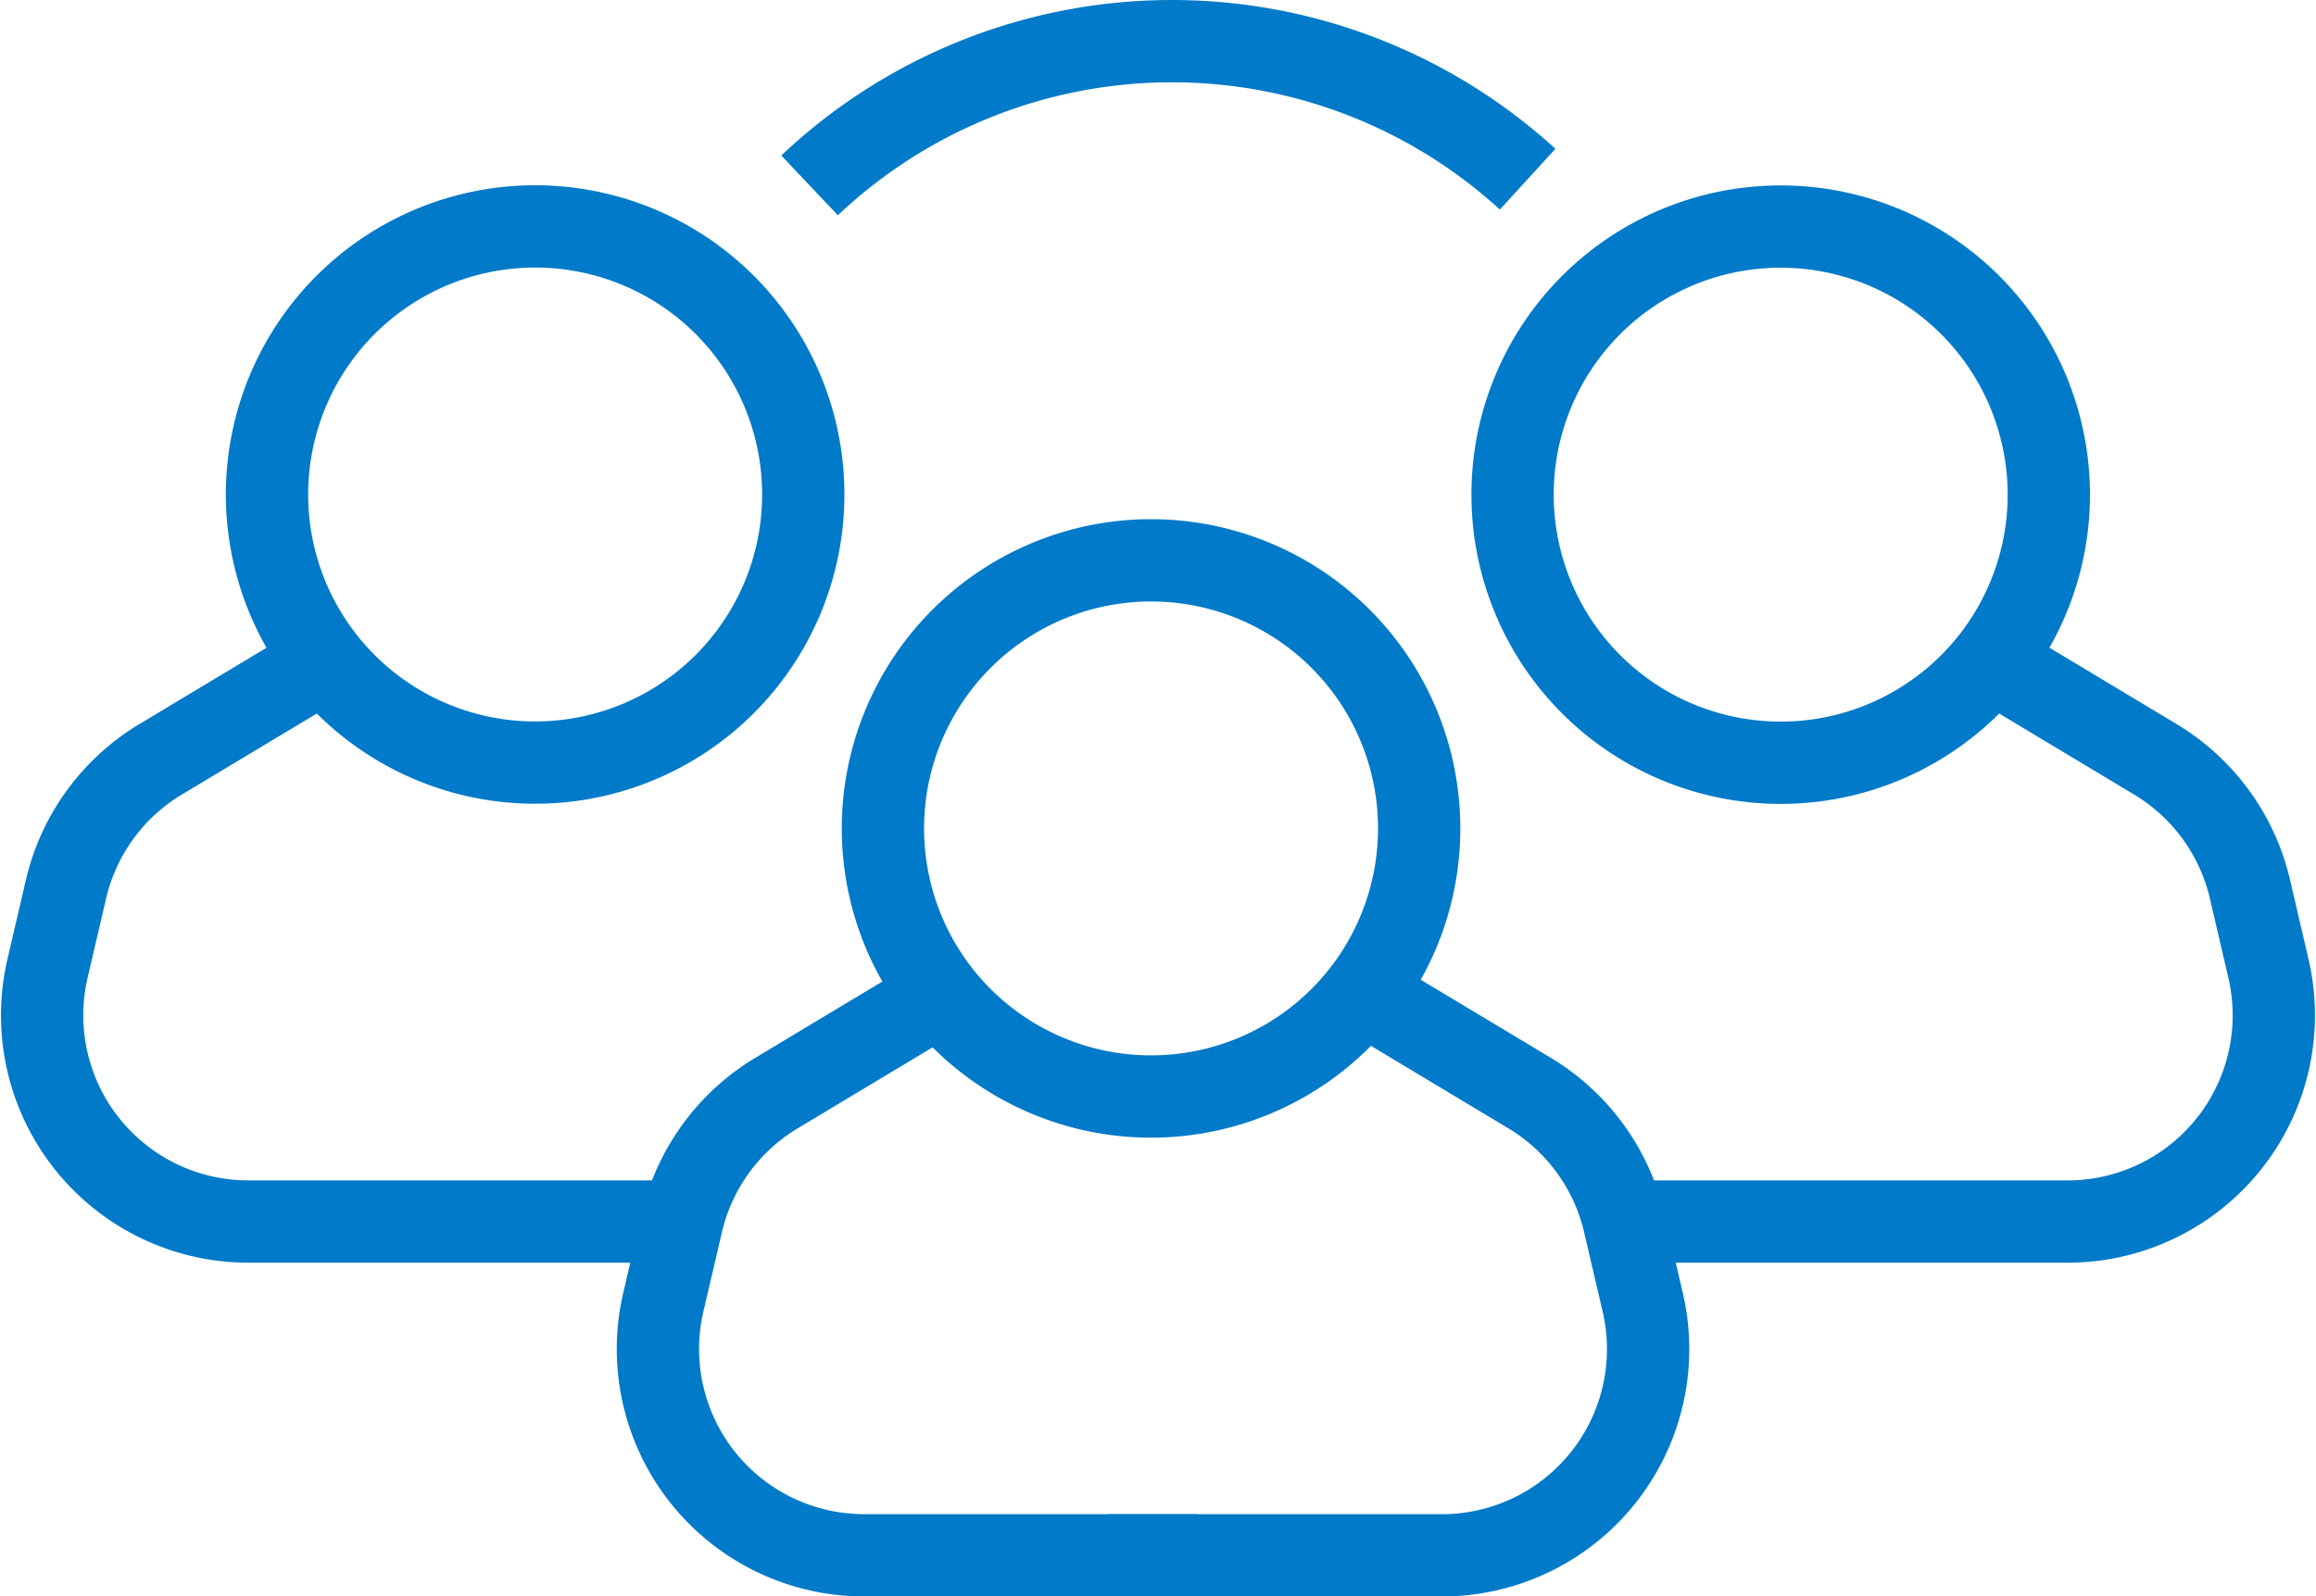
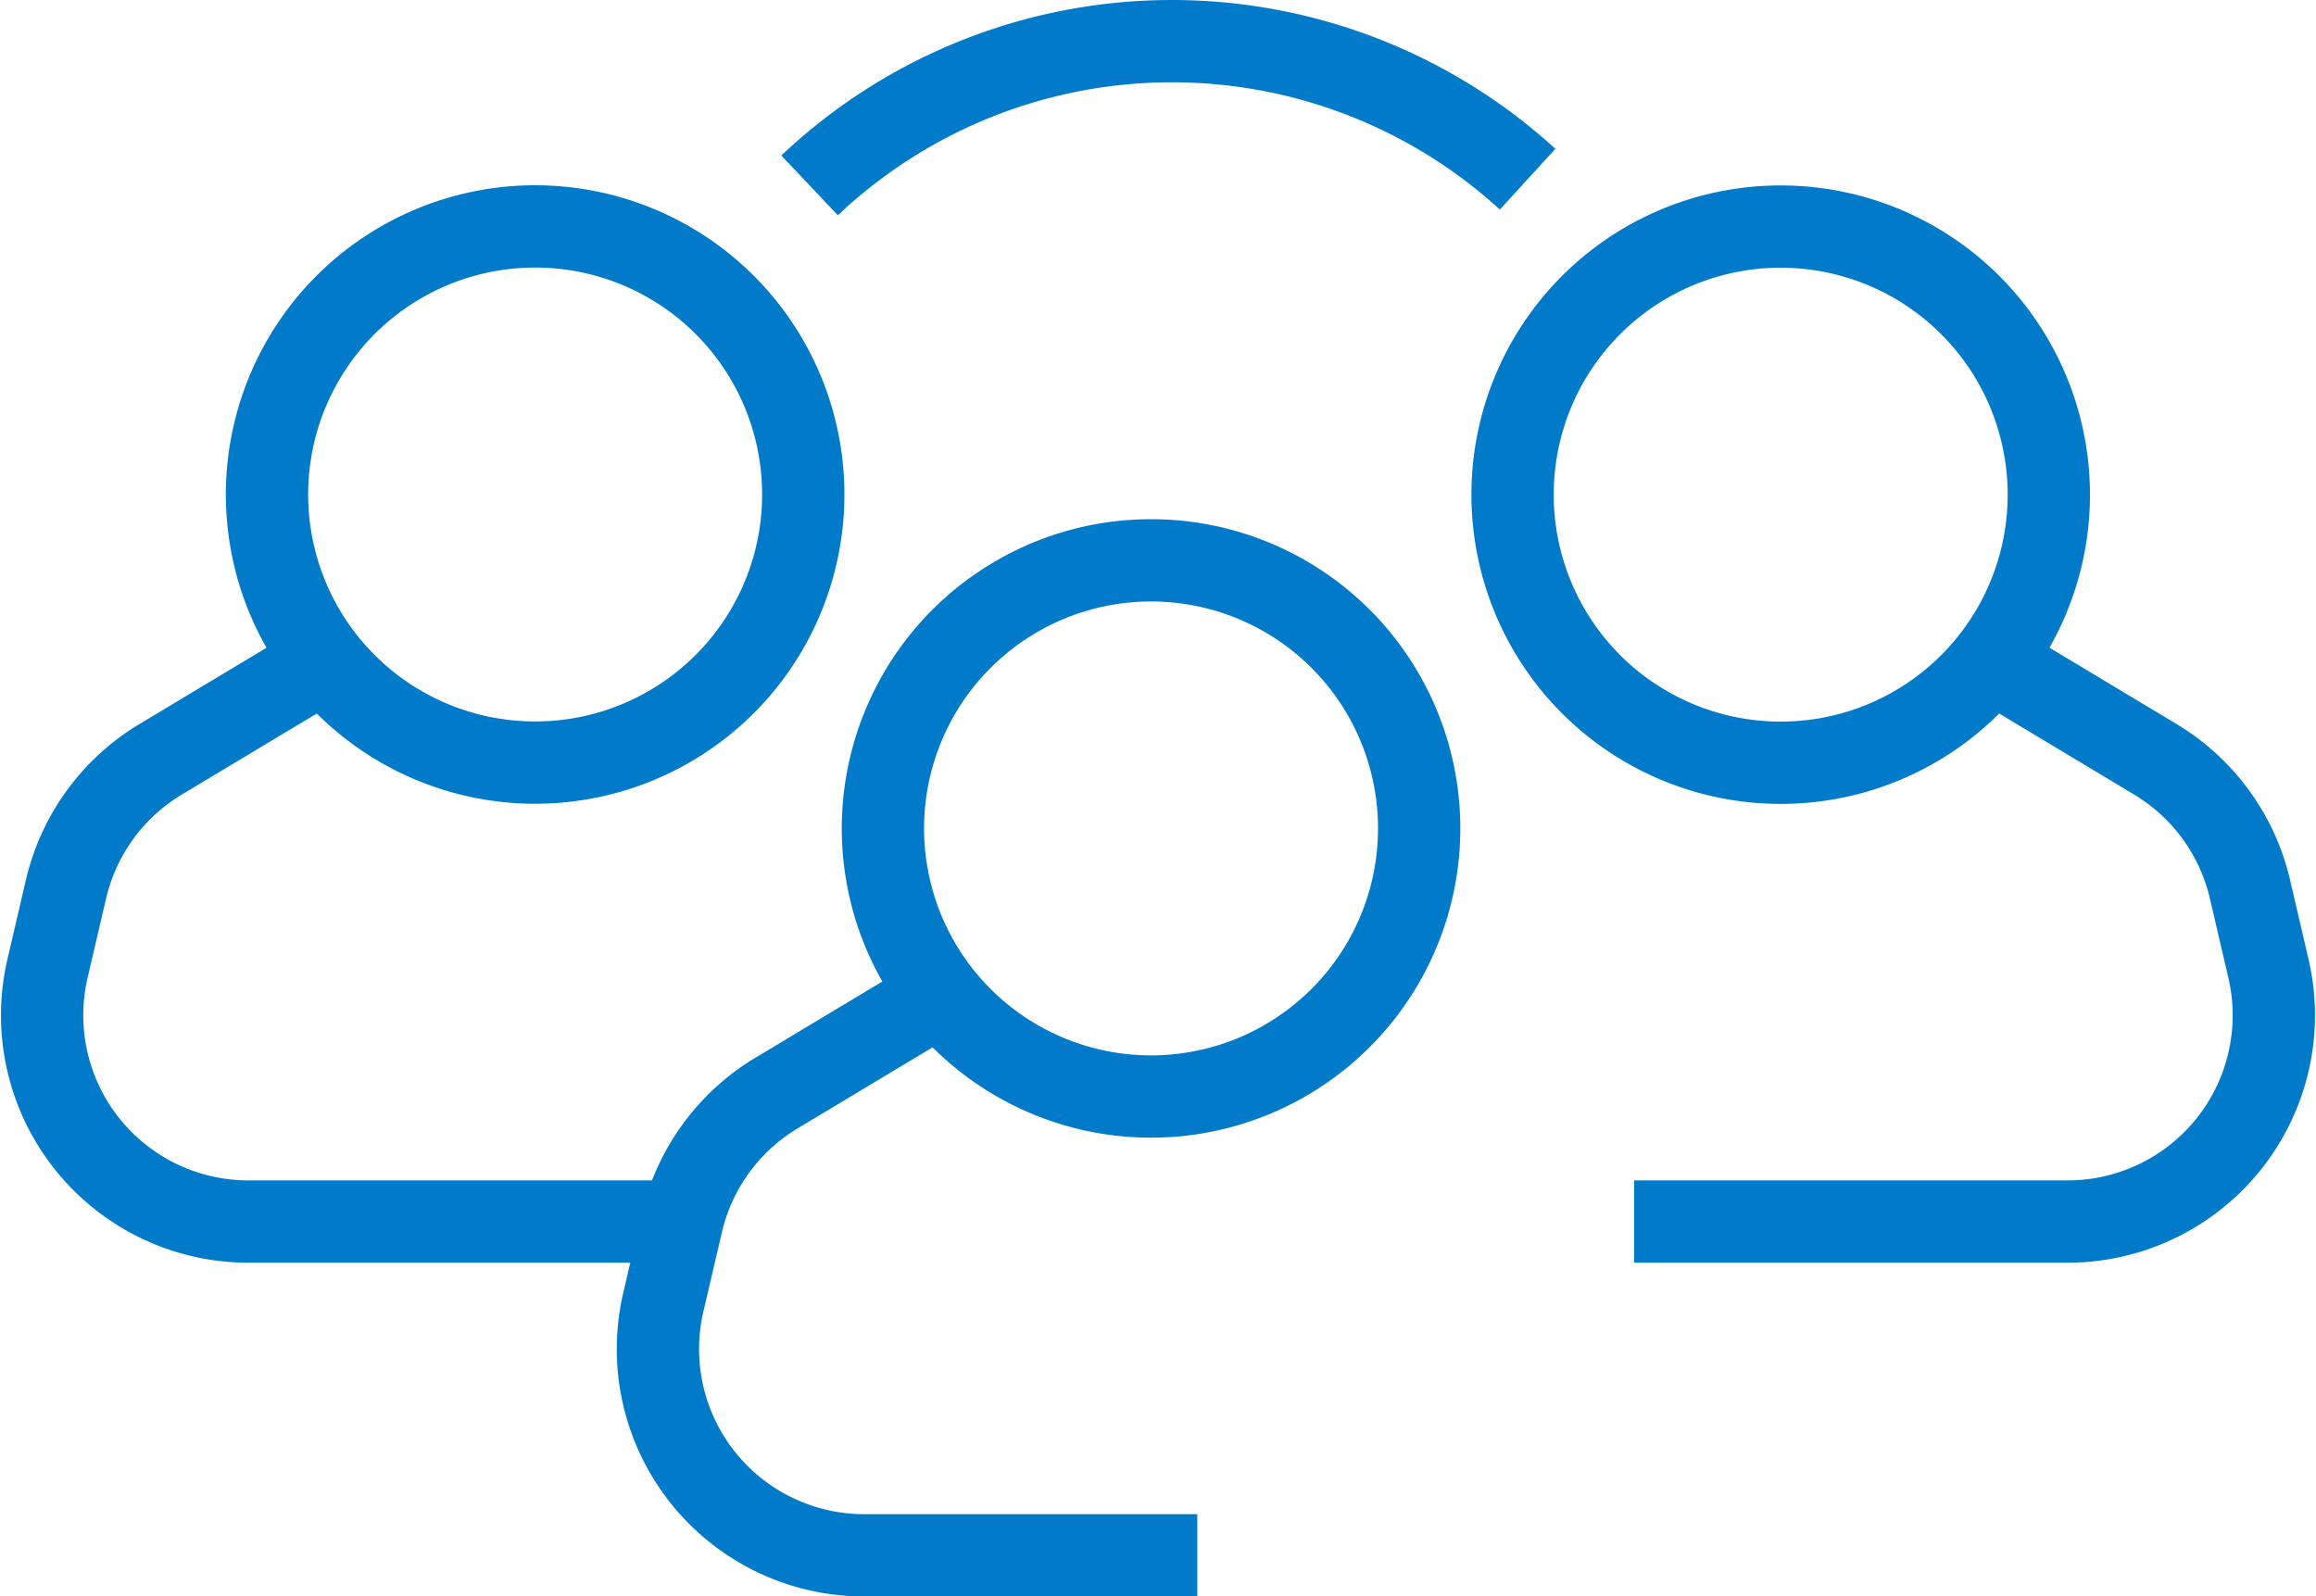
<svg xmlns="http://www.w3.org/2000/svg" width="56.284" height="38.802" viewBox="0 0 56.284 38.802">
  <g id="Group_69" data-name="Group 69" transform="translate(1.017 1)">
    <path id="Path_55" data-name="Path 55" d="M364.227,19.785a6.516,6.516,0,1,1-6.515-6.515A6.514,6.514,0,0,1,364.227,19.785Z" transform="translate(-330.755 -0.651)" fill="none" stroke="#017ac9" stroke-width="2" />
    <path id="Path_56" data-name="Path 56" d="M355.709,17.574l-3.842,2.307a5.009,5.009,0,0,0-2.3,3.16l-.448,1.919A5.013,5.013,0,0,0,354,31.115h8.095" transform="translate(-334.015 5.687)" fill="none" stroke="#017ac9" stroke-width="2" />
    <path id="Path_57" data-name="Path 57" d="M358.173,16.5a6.516,6.516,0,1,1-6.515-6.515A6.514,6.514,0,0,1,358.173,16.5Z" transform="translate(-339.669 -5.482)" fill="none" stroke="#017ac9" stroke-width="2" />
    <path id="Path_58" data-name="Path 58" d="M349.656,14.293,345.814,16.6a5.009,5.009,0,0,0-2.3,3.16l-.447,1.919a5.013,5.013,0,0,0,4.883,6.156h10.53" transform="translate(-342.928 0.855)" fill="none" stroke="#017ac9" stroke-width="2" />
    <path id="Path_59" data-name="Path 59" d="M357.384,16.5A6.516,6.516,0,1,0,363.9,9.989,6.514,6.514,0,0,0,357.384,16.5Z" transform="translate(-321.642 -5.482)" fill="none" stroke="#017ac9" stroke-width="2" />
    <path id="Path_60" data-name="Path 60" d="M367.4,14.293l3.842,2.307a5.009,5.009,0,0,1,2.3,3.16l.447,1.919a5.013,5.013,0,0,1-4.883,6.156h-10.53" transform="translate(-319.879 0.855)" fill="none" stroke="#017ac9" stroke-width="2" />
-     <path id="Path_61" data-name="Path 61" d="M359.8,17.574l3.842,2.307a5.009,5.009,0,0,1,2.3,3.16l.448,1.919a5.013,5.013,0,0,1-4.883,6.156h-8.095" transform="translate(-327.486 5.687)" fill="none" stroke="#017ac9" stroke-width="2" />
    <path id="Path_62" data-name="Path 62" d="M350.474,11.672a12.813,12.813,0,0,1,17.45-.151" transform="translate(-331.816 -8.166)" fill="none" stroke="#017ac9" stroke-width="2" />
  </g>
</svg>